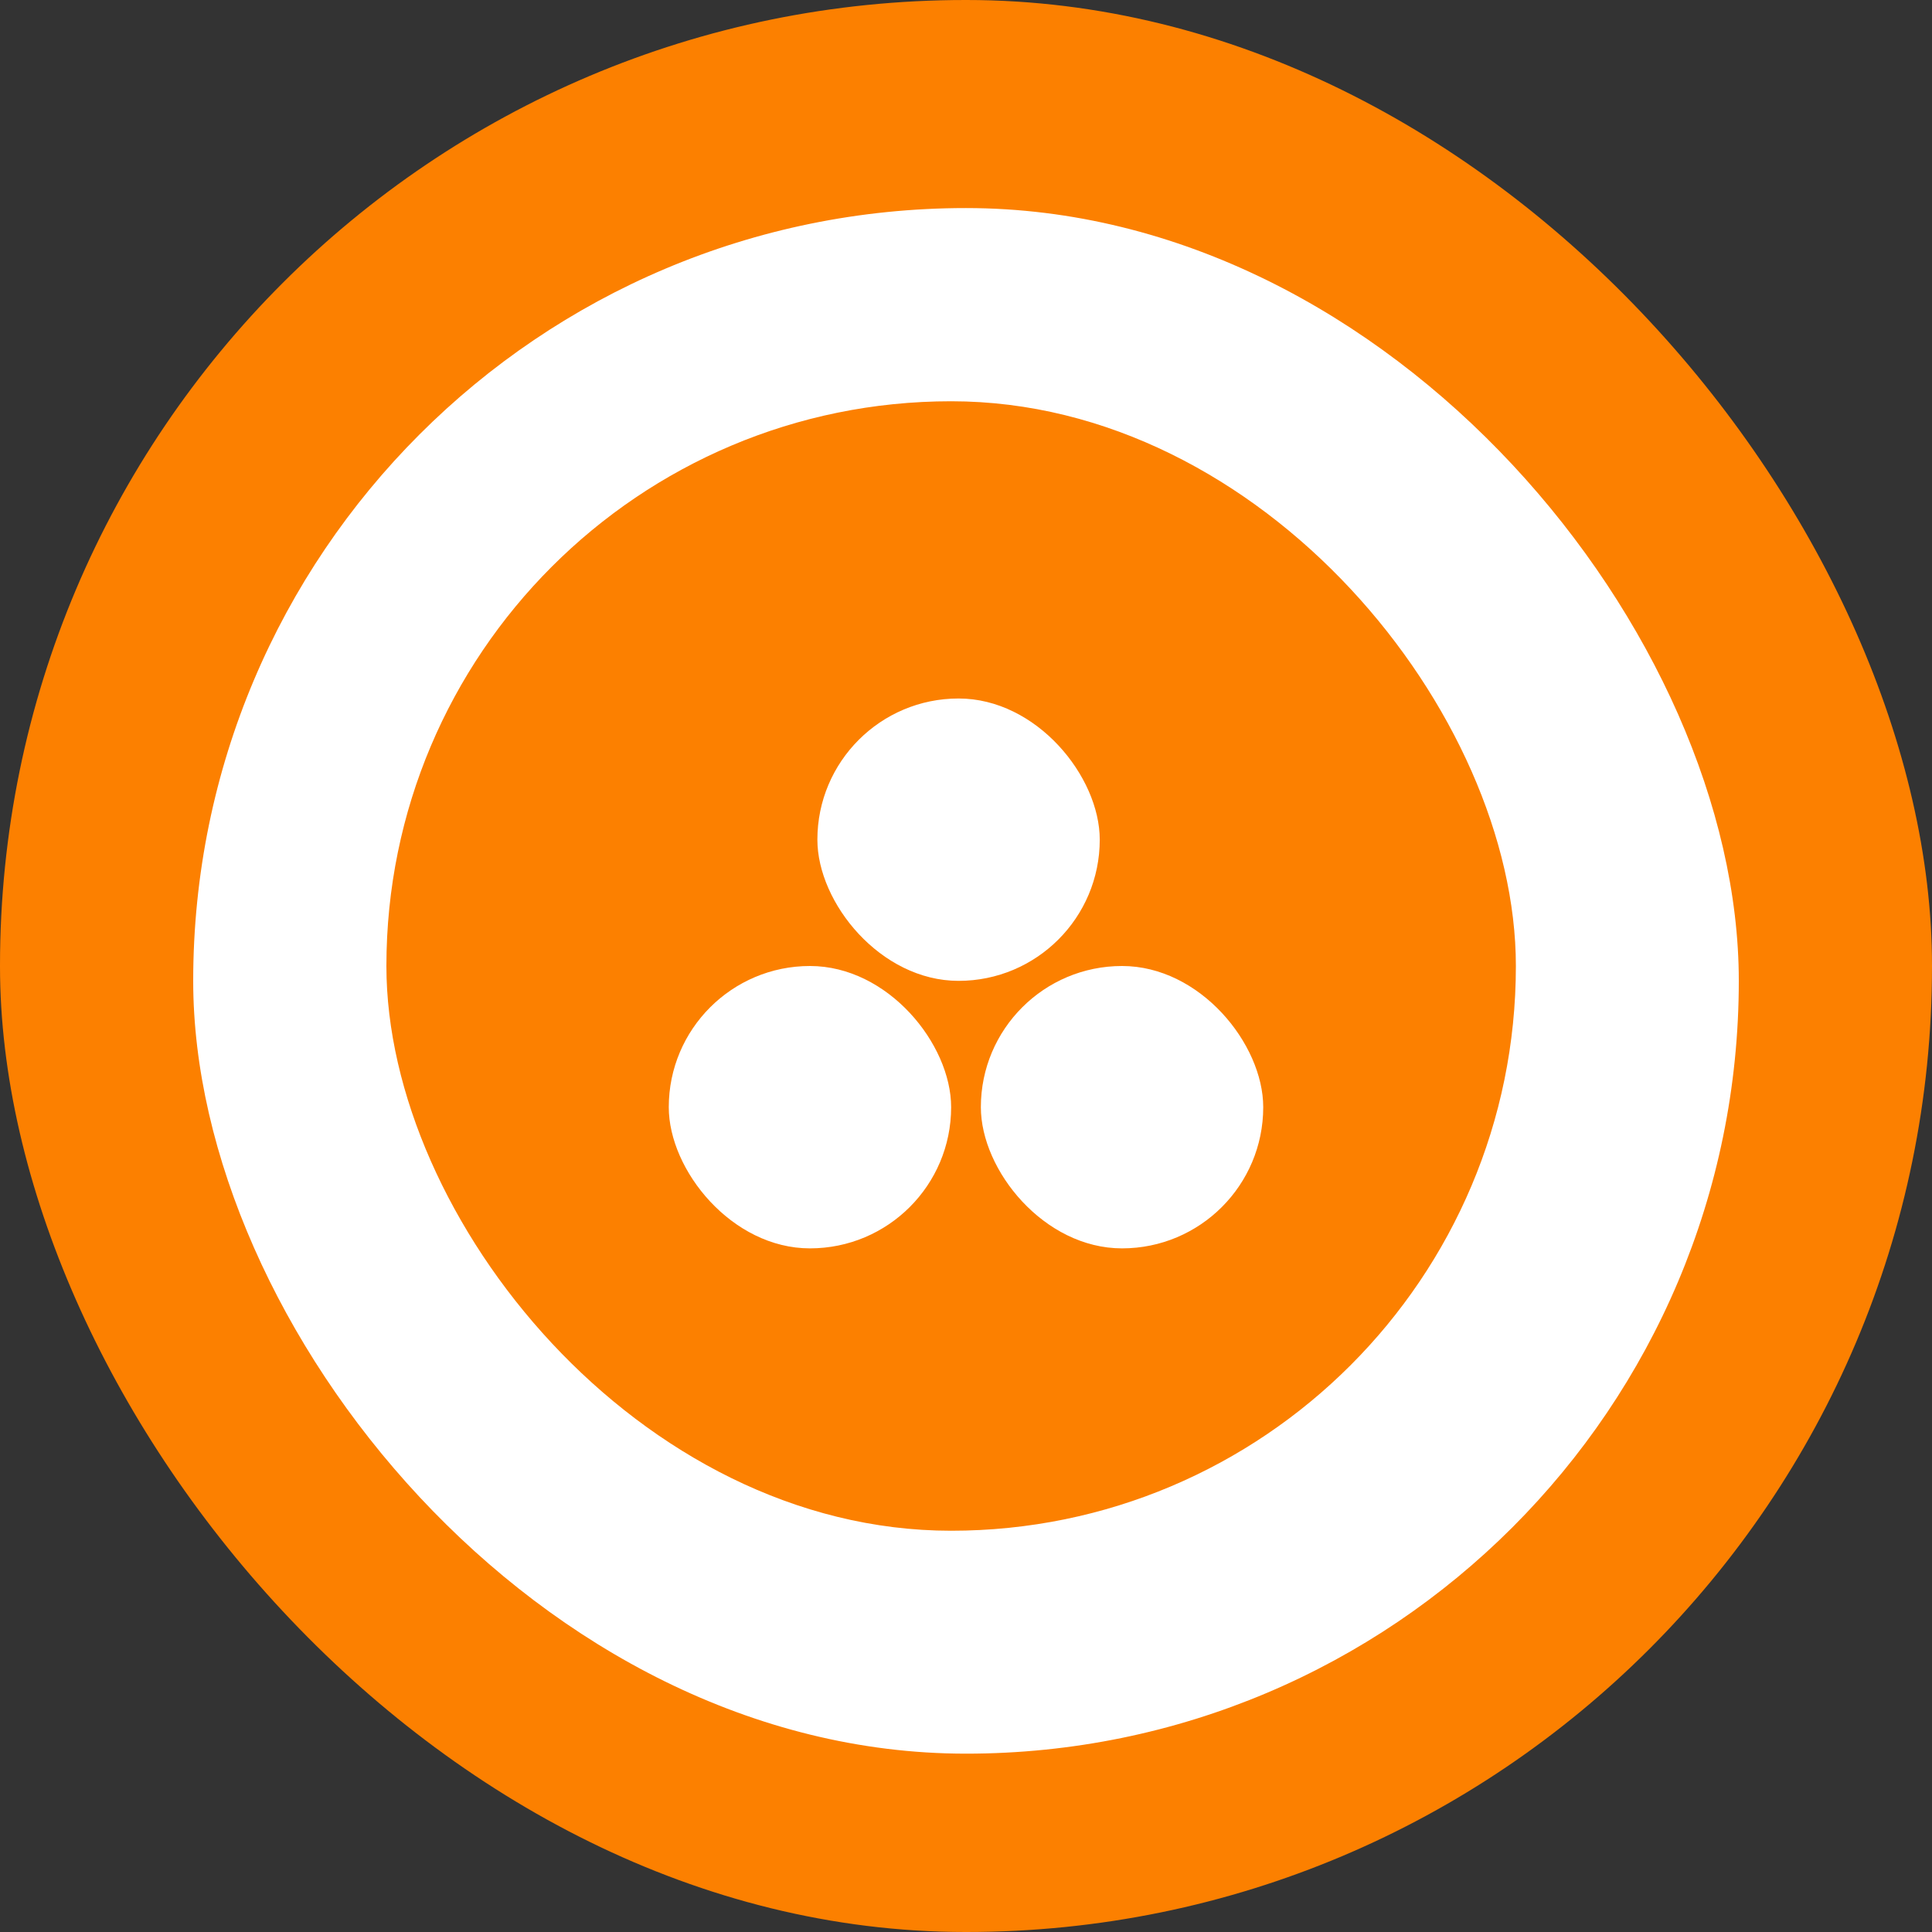
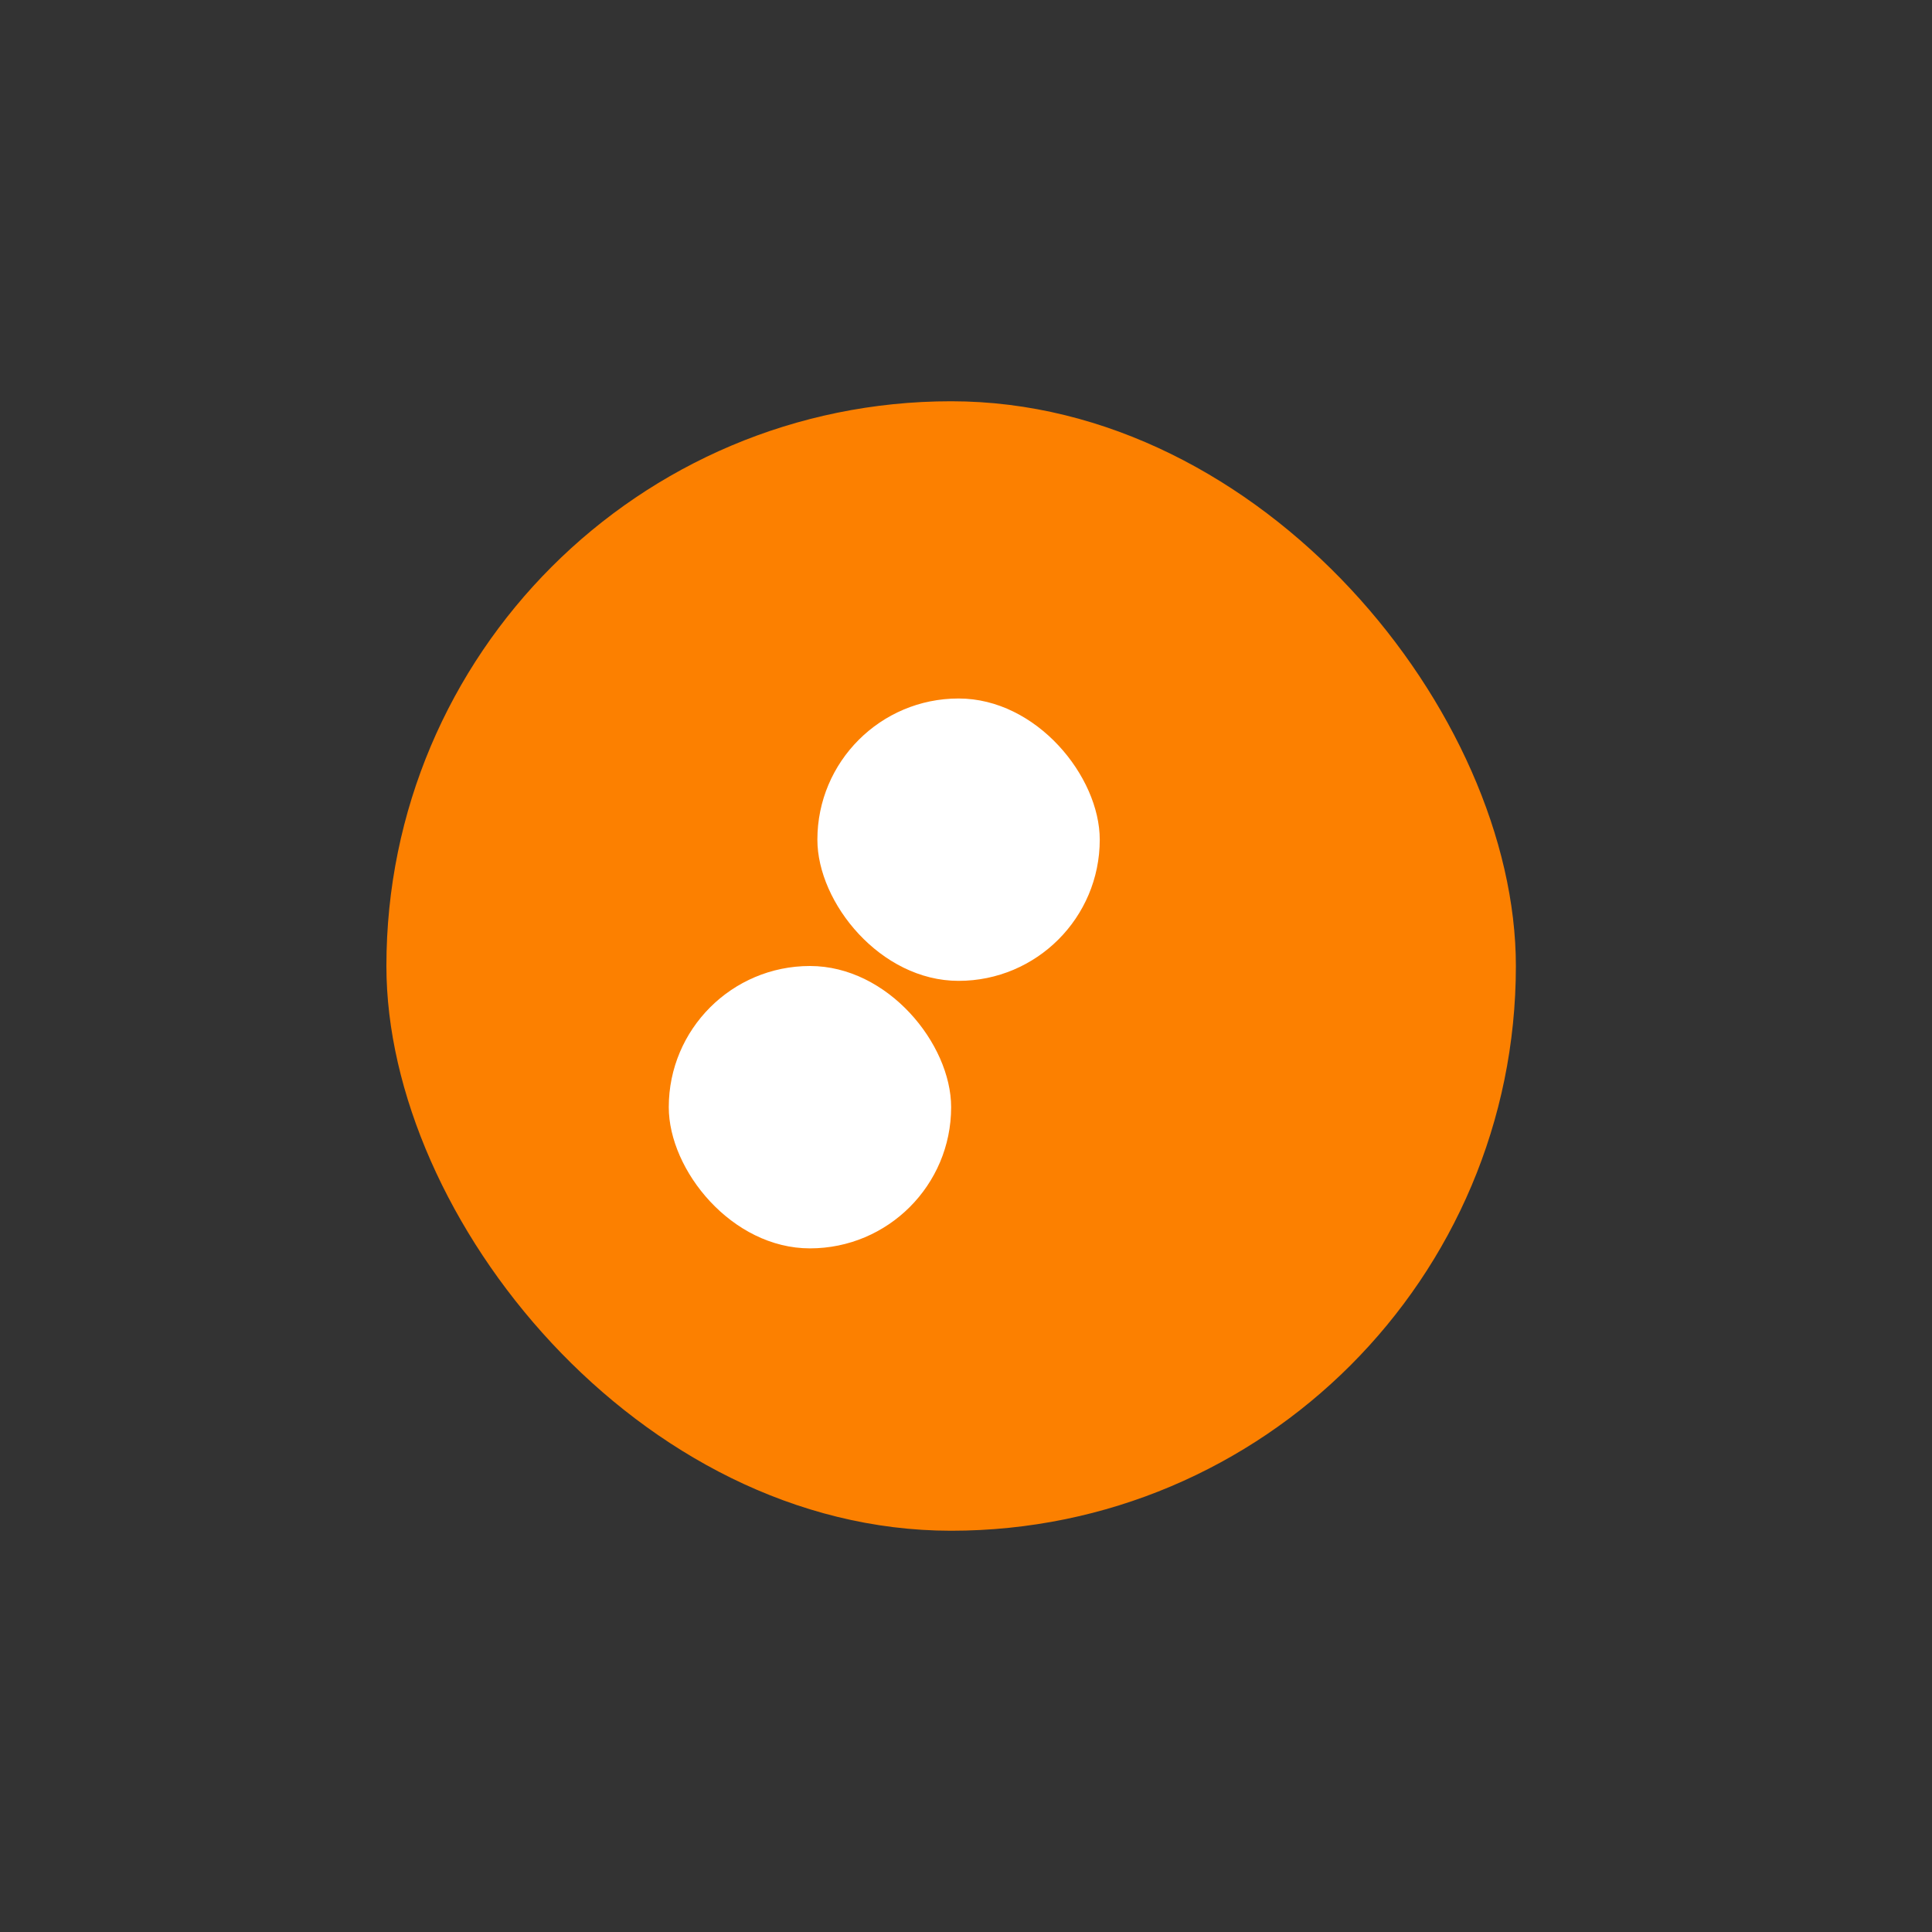
<svg xmlns="http://www.w3.org/2000/svg" width="130" height="130" viewBox="0 0 130 130" fill="none">
  <rect x="0" y="0" width="130" height="130" fill="#333333" stroke="none" />
-   <rect width="130" height="130" rx="64.974" fill="#FC8000" />
-   <rect x="13" y="14" width="104" height="104" rx="52" fill="white" />
  <rect x="26" y="27" width="76" height="76" rx="38" fill="#FC8000" />
  <rect x="55" y="47" width="19" height="19" rx="9.5" fill="white" />
  <rect x="45" y="65" width="19" height="19" rx="9.5" fill="white" />
-   <rect x="66" y="65" width="19" height="19" rx="9.5" fill="white" />
</svg>